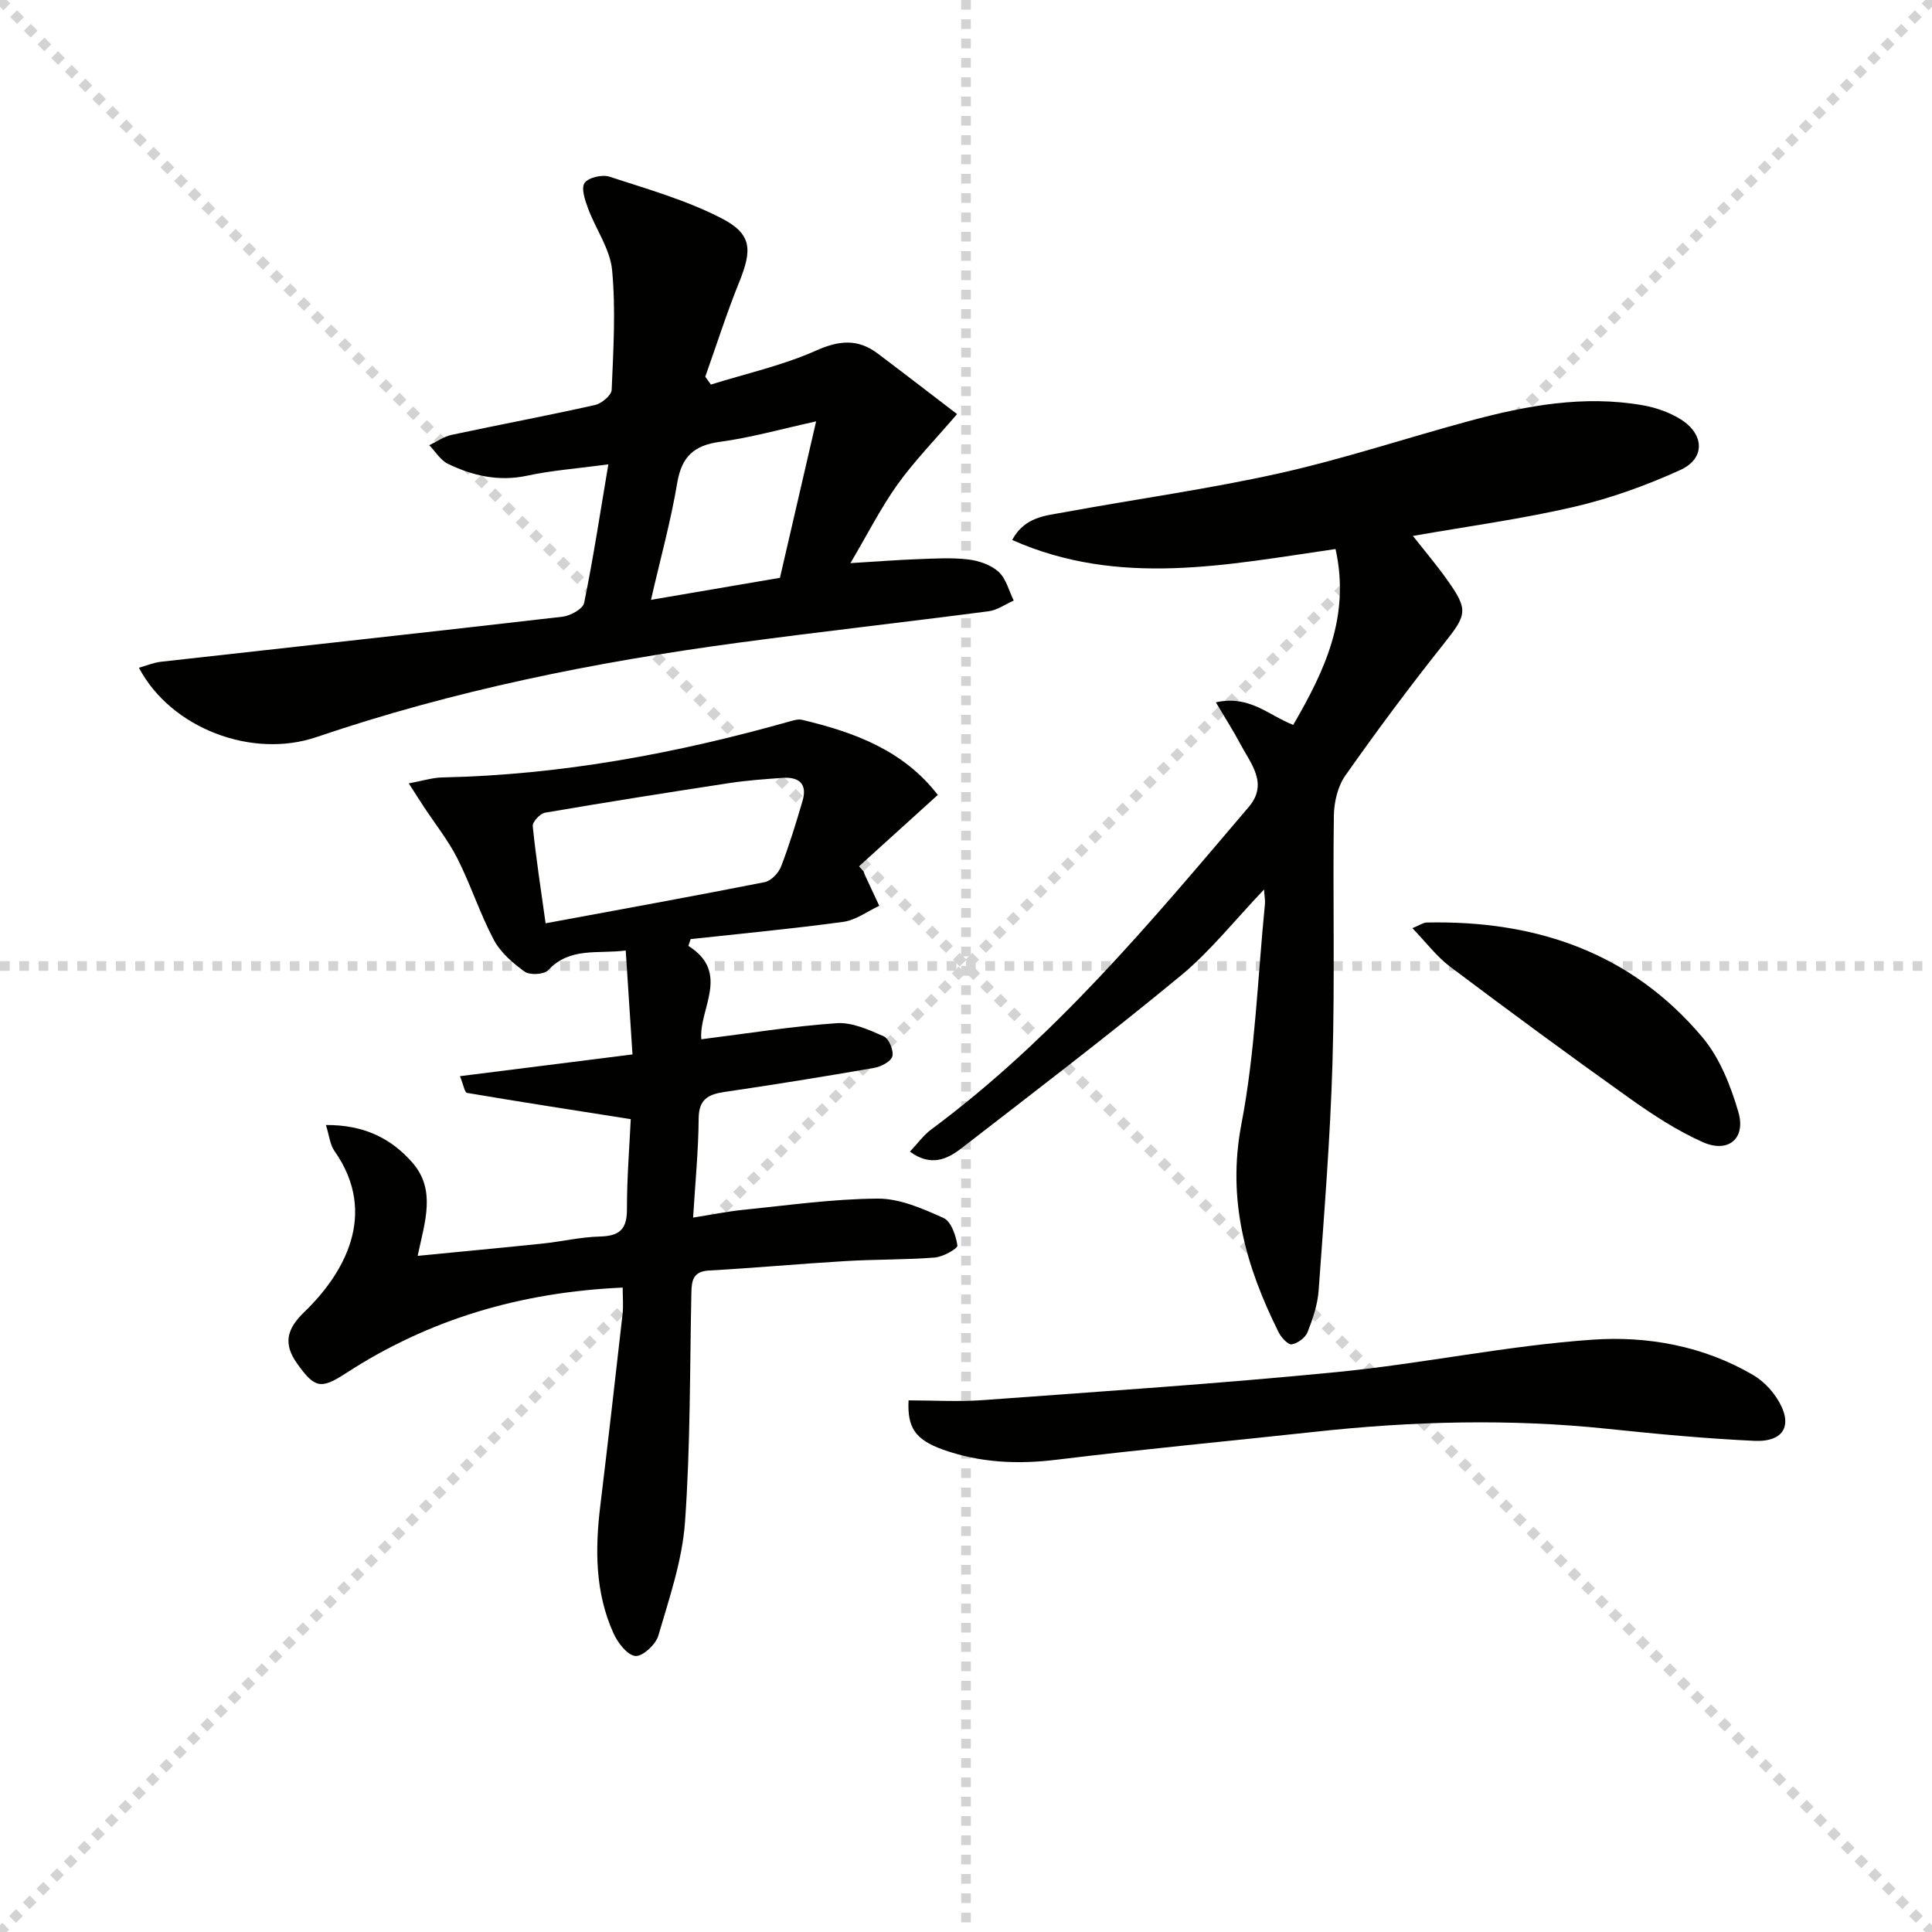
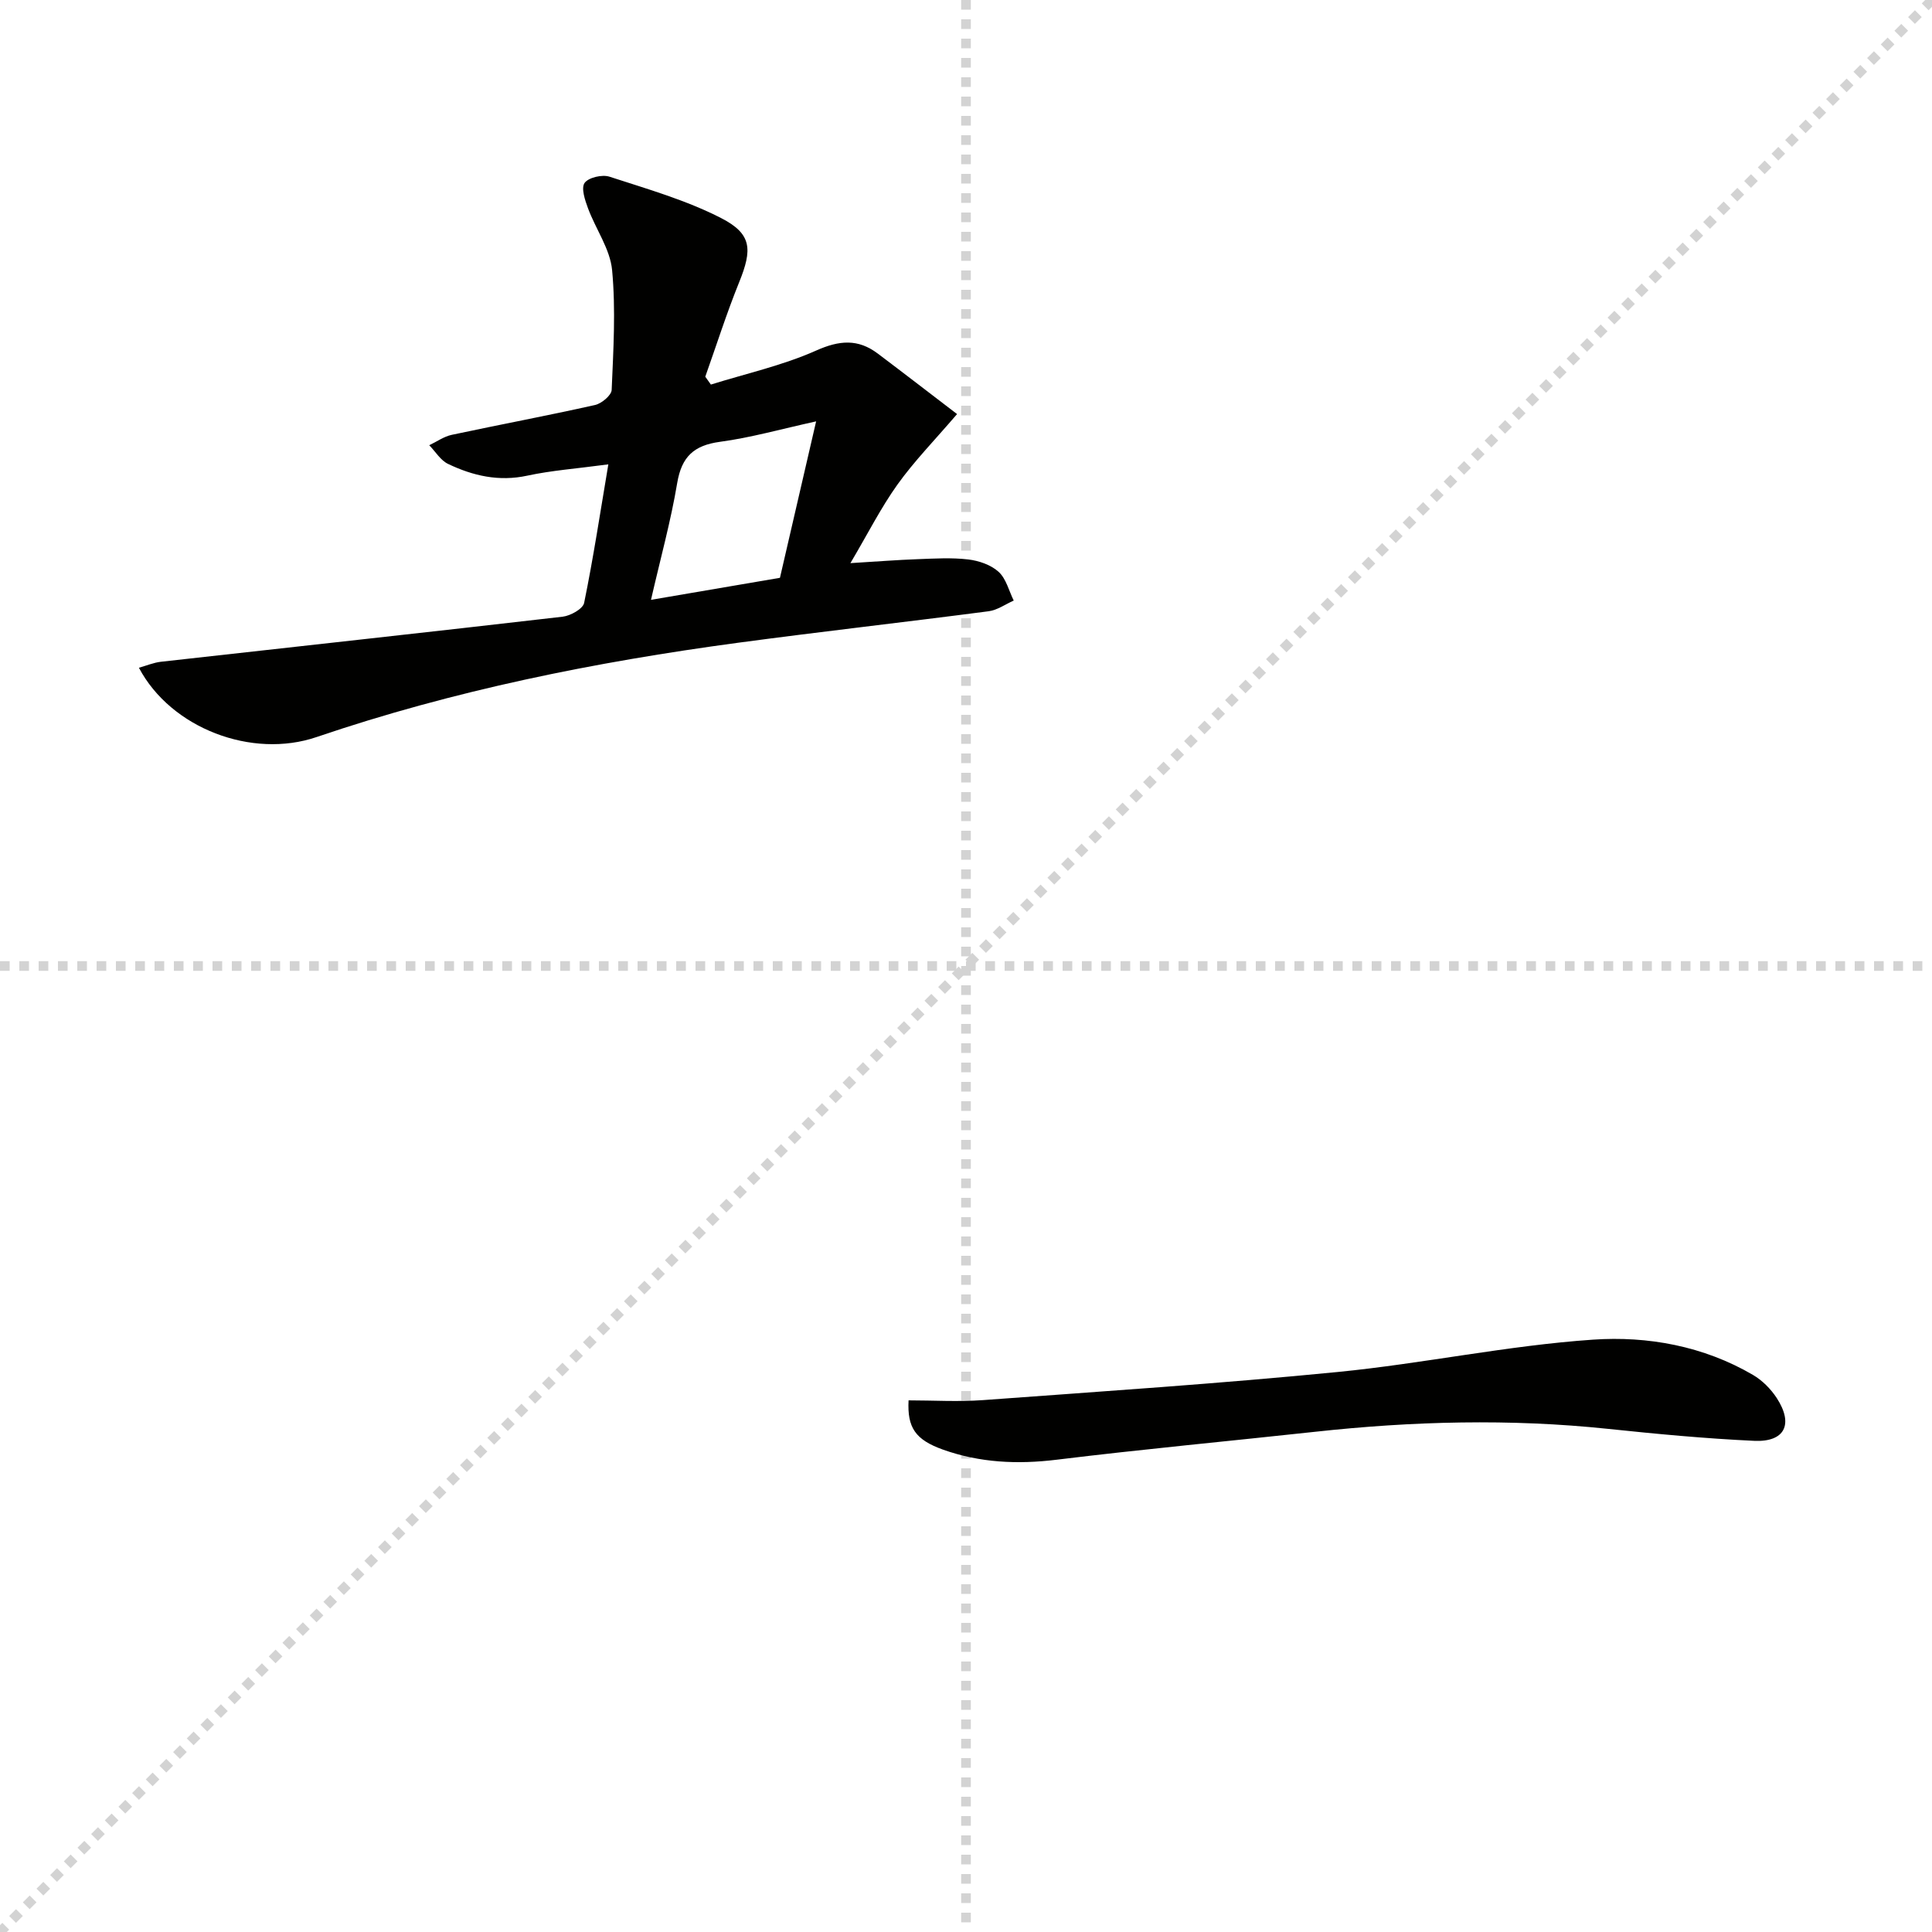
<svg xmlns="http://www.w3.org/2000/svg" enable-background="new 0 0 400 400" viewBox="0 0 400 400">
  <g stroke="lightgray" stroke-dasharray="1,1" stroke-width="1" transform="scale(2, 2)">
-     <line x1="0" y1="0" x2="200" y2="200" />
    <line x1="200" y1="0" x2="0" y2="200" />
    <line x1="100" y1="0" x2="100" y2="200" />
    <line x1="0" y1="100" x2="200" y2="100" />
  </g>
  <g fill="#010100">
-     <path d="m142.52 195.84c8.83 5.54 2.11 13.12 2.68 19.33 9.63-1.21 18.8-2.69 28.02-3.33 3.2-.22 6.67 1.36 9.75 2.72 1.08.48 2.1 2.95 1.78 4.15-.29 1.08-2.36 2.14-3.79 2.39-10.3 1.79-20.63 3.46-30.98 4.98-3.37.5-5.3 1.52-5.33 5.49-.05 6.6-.7 13.2-1.15 20.52 3.77-.59 7.1-1.28 10.48-1.62 9.25-.93 18.51-2.26 27.77-2.31 4.56-.02 9.3 2.08 13.6 4.01 1.58.71 2.57 3.64 2.87 5.7.09.63-2.97 2.35-4.68 2.49-6.12.48-12.29.36-18.43.73-9.45.56-18.89 1.43-28.35 1.96-3.36.19-3.56 2.18-3.62 4.71-.33 15.81-.19 31.66-1.32 47.41-.57 7.93-3.27 15.76-5.52 23.48-.53 1.83-3.28 4.36-4.76 4.2-1.68-.17-3.65-2.75-4.53-4.71-3.82-8.46-3.82-17.4-2.72-26.44 1.6-13.19 3.11-26.39 4.6-39.59.2-1.75.03-3.55.03-5.53-21.05.94-40.05 6.51-57.33 17.75-5.2 3.38-6.46 3.05-10.08-2.03-2.89-4.06-2.19-7.12 1.49-10.66 8.07-7.77 15.49-20.21 6.24-33.35-.93-1.32-1.07-3.18-1.76-5.37 7.77-.04 13.4 2.67 17.86 7.74 4.99 5.67 2.64 12.22 1.13 19.35 9.11-.89 17.49-1.67 25.86-2.54 3.96-.42 7.9-1.36 11.86-1.46 3.94-.1 5.61-1.39 5.61-5.54-.01-6.6.53-13.2.79-18.76-11.58-1.82-22.75-3.55-33.9-5.44-.48-.08-.72-1.62-1.46-3.46 12-1.51 23.45-2.95 35.72-4.5-.45-6.84-.9-13.87-1.4-21.52-5.84.76-11.52-.77-16.05 4.07-.85.91-3.79 1.08-4.85.32-2.48-1.77-5.03-3.98-6.42-6.61-2.87-5.41-4.75-11.34-7.52-16.81-1.92-3.8-4.64-7.19-6.99-10.77-.87-1.32-1.71-2.65-3.09-4.8 2.89-.53 4.91-1.19 6.94-1.23 24.57-.51 48.48-4.97 72.05-11.63.78-.22 1.68-.48 2.43-.3 10.82 2.57 21 6.31 28.11 15.55-5.51 4.99-10.9 9.88-16.3 14.77.31.34.62.69.93 1.03.11.31.2.63.34.92.97 2.08 1.94 4.16 2.91 6.24-2.48 1.15-4.86 2.97-7.44 3.32-10.5 1.43-21.07 2.42-31.61 3.57-.15.48-.31.95-.47 1.41zm-29.56-4.68c15.72-2.91 30.56-5.6 45.35-8.52 1.32-.26 2.87-1.87 3.39-3.21 1.72-4.45 3.11-9.03 4.46-13.62 1.05-3.58-.79-5-4.17-4.76-3.63.26-7.28.52-10.88 1.06-12.77 1.95-25.54 3.97-38.27 6.15-1.02.18-2.63 1.91-2.54 2.78.66 6.55 1.68 13.07 2.66 20.12z" />
-     <path d="m276.51 113.67c-22.44 3.23-44.75 7.97-66.95-1.87 2.58-4.82 6.93-5.03 10.84-5.75 14.83-2.73 29.81-4.79 44.51-8.07 13.25-2.96 26.2-7.28 39.33-10.83 11.76-3.18 23.67-5.39 35.9-3.24 2.72.48 5.53 1.46 7.85 2.92 4.91 3.09 5.09 8.1-.07 10.46-7.04 3.21-14.46 5.88-21.99 7.64-10.77 2.51-21.78 3.99-33.4 6.03 2.46 3.13 4.85 5.95 6.99 8.95 4.59 6.43 4.21 7.32-.68 13.48-7.04 8.85-13.8 17.94-20.31 27.19-1.58 2.25-2.33 5.51-2.37 8.33-.23 16.99.22 34-.28 50.99-.46 15.77-1.74 31.52-2.87 47.27-.21 2.93-1.2 5.87-2.29 8.63-.46 1.15-2.04 2.33-3.26 2.53-.77.13-2.17-1.38-2.71-2.45-6.79-13.61-10.76-27.37-7.73-43.15 2.87-14.94 3.36-30.34 4.87-45.53.08-.77-.09-1.56-.19-3.03-6.02 6.3-11.07 12.73-17.23 17.82-14.87 12.28-30.21 23.98-45.46 35.78-2.9 2.24-6.3 3.84-10.62.66 1.59-1.68 2.81-3.4 4.43-4.6 25.39-18.83 45.44-42.91 65.72-66.76 4.13-4.86.4-8.97-1.78-13.1-1.41-2.68-3.06-5.23-5.03-8.56 7.01-1.55 10.85 2.67 16.02 4.67 6.44-11.1 11.88-22.33 8.76-36.41z" />
    <path d="m28.76 138.25c1.6-.45 3.06-1.07 4.56-1.24 27.72-3.11 55.46-6.12 83.17-9.33 1.63-.19 4.2-1.62 4.45-2.86 1.91-9.34 3.34-18.78 5.01-28.68-6.63.89-11.78 1.26-16.78 2.34-5.88 1.27-11.24.04-16.4-2.43-1.56-.74-2.61-2.55-3.9-3.87 1.55-.73 3.02-1.8 4.65-2.15 9.88-2.11 19.82-3.97 29.68-6.18 1.37-.31 3.4-2.01 3.44-3.13.35-8.26.86-16.59.09-24.79-.41-4.37-3.38-8.47-4.98-12.78-.63-1.69-1.47-4.19-.72-5.27.8-1.13 3.64-1.79 5.15-1.3 7.83 2.55 15.87 4.85 23.14 8.58 6.39 3.28 6.45 6.51 3.72 13.26-2.6 6.42-4.7 13.04-7.02 19.57.39.54.77 1.09 1.16 1.63 7.29-2.28 14.86-3.95 21.79-7.04 4.82-2.15 8.67-2.46 12.76.62 5.38 4.05 10.7 8.16 16.42 12.53-4.7 5.48-8.89 9.77-12.34 14.59-3.43 4.8-6.11 10.13-9.74 16.27 5.59-.34 9.76-.67 13.94-.82 3.49-.13 7.02-.35 10.47.06 2.19.26 4.69 1.12 6.27 2.56 1.56 1.42 2.13 3.92 3.13 5.95-1.72.76-3.38 1.97-5.17 2.21-17.28 2.26-34.6 4.2-51.87 6.52-29.64 3.99-58.88 9.86-87.27 19.52-13.39 4.58-30.18-1.79-36.81-14.34zm140.21-51.01c-7.33 1.61-13.55 3.38-19.89 4.23-5.41.73-7.95 3.07-8.87 8.52-1.32 7.89-3.47 15.64-5.43 24.2 9.45-1.61 18-3.07 26.7-4.56 2.48-10.74 4.86-21.02 7.49-32.39z" />
-     <path d="m188.11 289.93c5.11 0 10.28.32 15.39-.05 24.51-1.8 49.05-3.42 73.51-5.83 17.65-1.74 35.13-5.48 52.8-6.69 11.32-.78 22.9 1.32 33.12 7.3 1.94 1.13 3.71 2.92 4.94 4.81 3.5 5.4 1.66 9.13-4.68 8.84-10.11-.47-20.2-1.42-30.27-2.48-20.26-2.13-40.47-1.6-60.69.61-17.82 1.94-35.68 3.6-53.47 5.78-8.09.99-15.9.63-23.55-2.1-5.7-2.05-7.39-4.54-7.1-10.19z" />
-     <path d="m292.42 192.17c1.5-.61 2.22-1.15 2.95-1.17 22.54-.49 42.31 6.16 57.12 23.79 3.58 4.26 5.83 10.01 7.42 15.44 1.61 5.5-2.1 8.59-7.38 6.23-5.39-2.4-10.45-5.73-15.28-9.17-12.45-8.86-24.75-17.92-36.96-27.1-2.82-2.11-5.01-5.06-7.87-8.02z" />
+     <path d="m188.11 289.93c5.11 0 10.28.32 15.39-.05 24.51-1.8 49.05-3.42 73.51-5.83 17.65-1.74 35.13-5.48 52.8-6.69 11.32-.78 22.9 1.32 33.12 7.3 1.94 1.13 3.71 2.92 4.94 4.81 3.5 5.4 1.66 9.13-4.68 8.84-10.11-.47-20.2-1.42-30.27-2.48-20.26-2.13-40.47-1.6-60.69.61-17.82 1.94-35.68 3.6-53.47 5.78-8.09.99-15.9.63-23.55-2.1-5.7-2.05-7.39-4.54-7.1-10.19" />
  </g>
</svg>